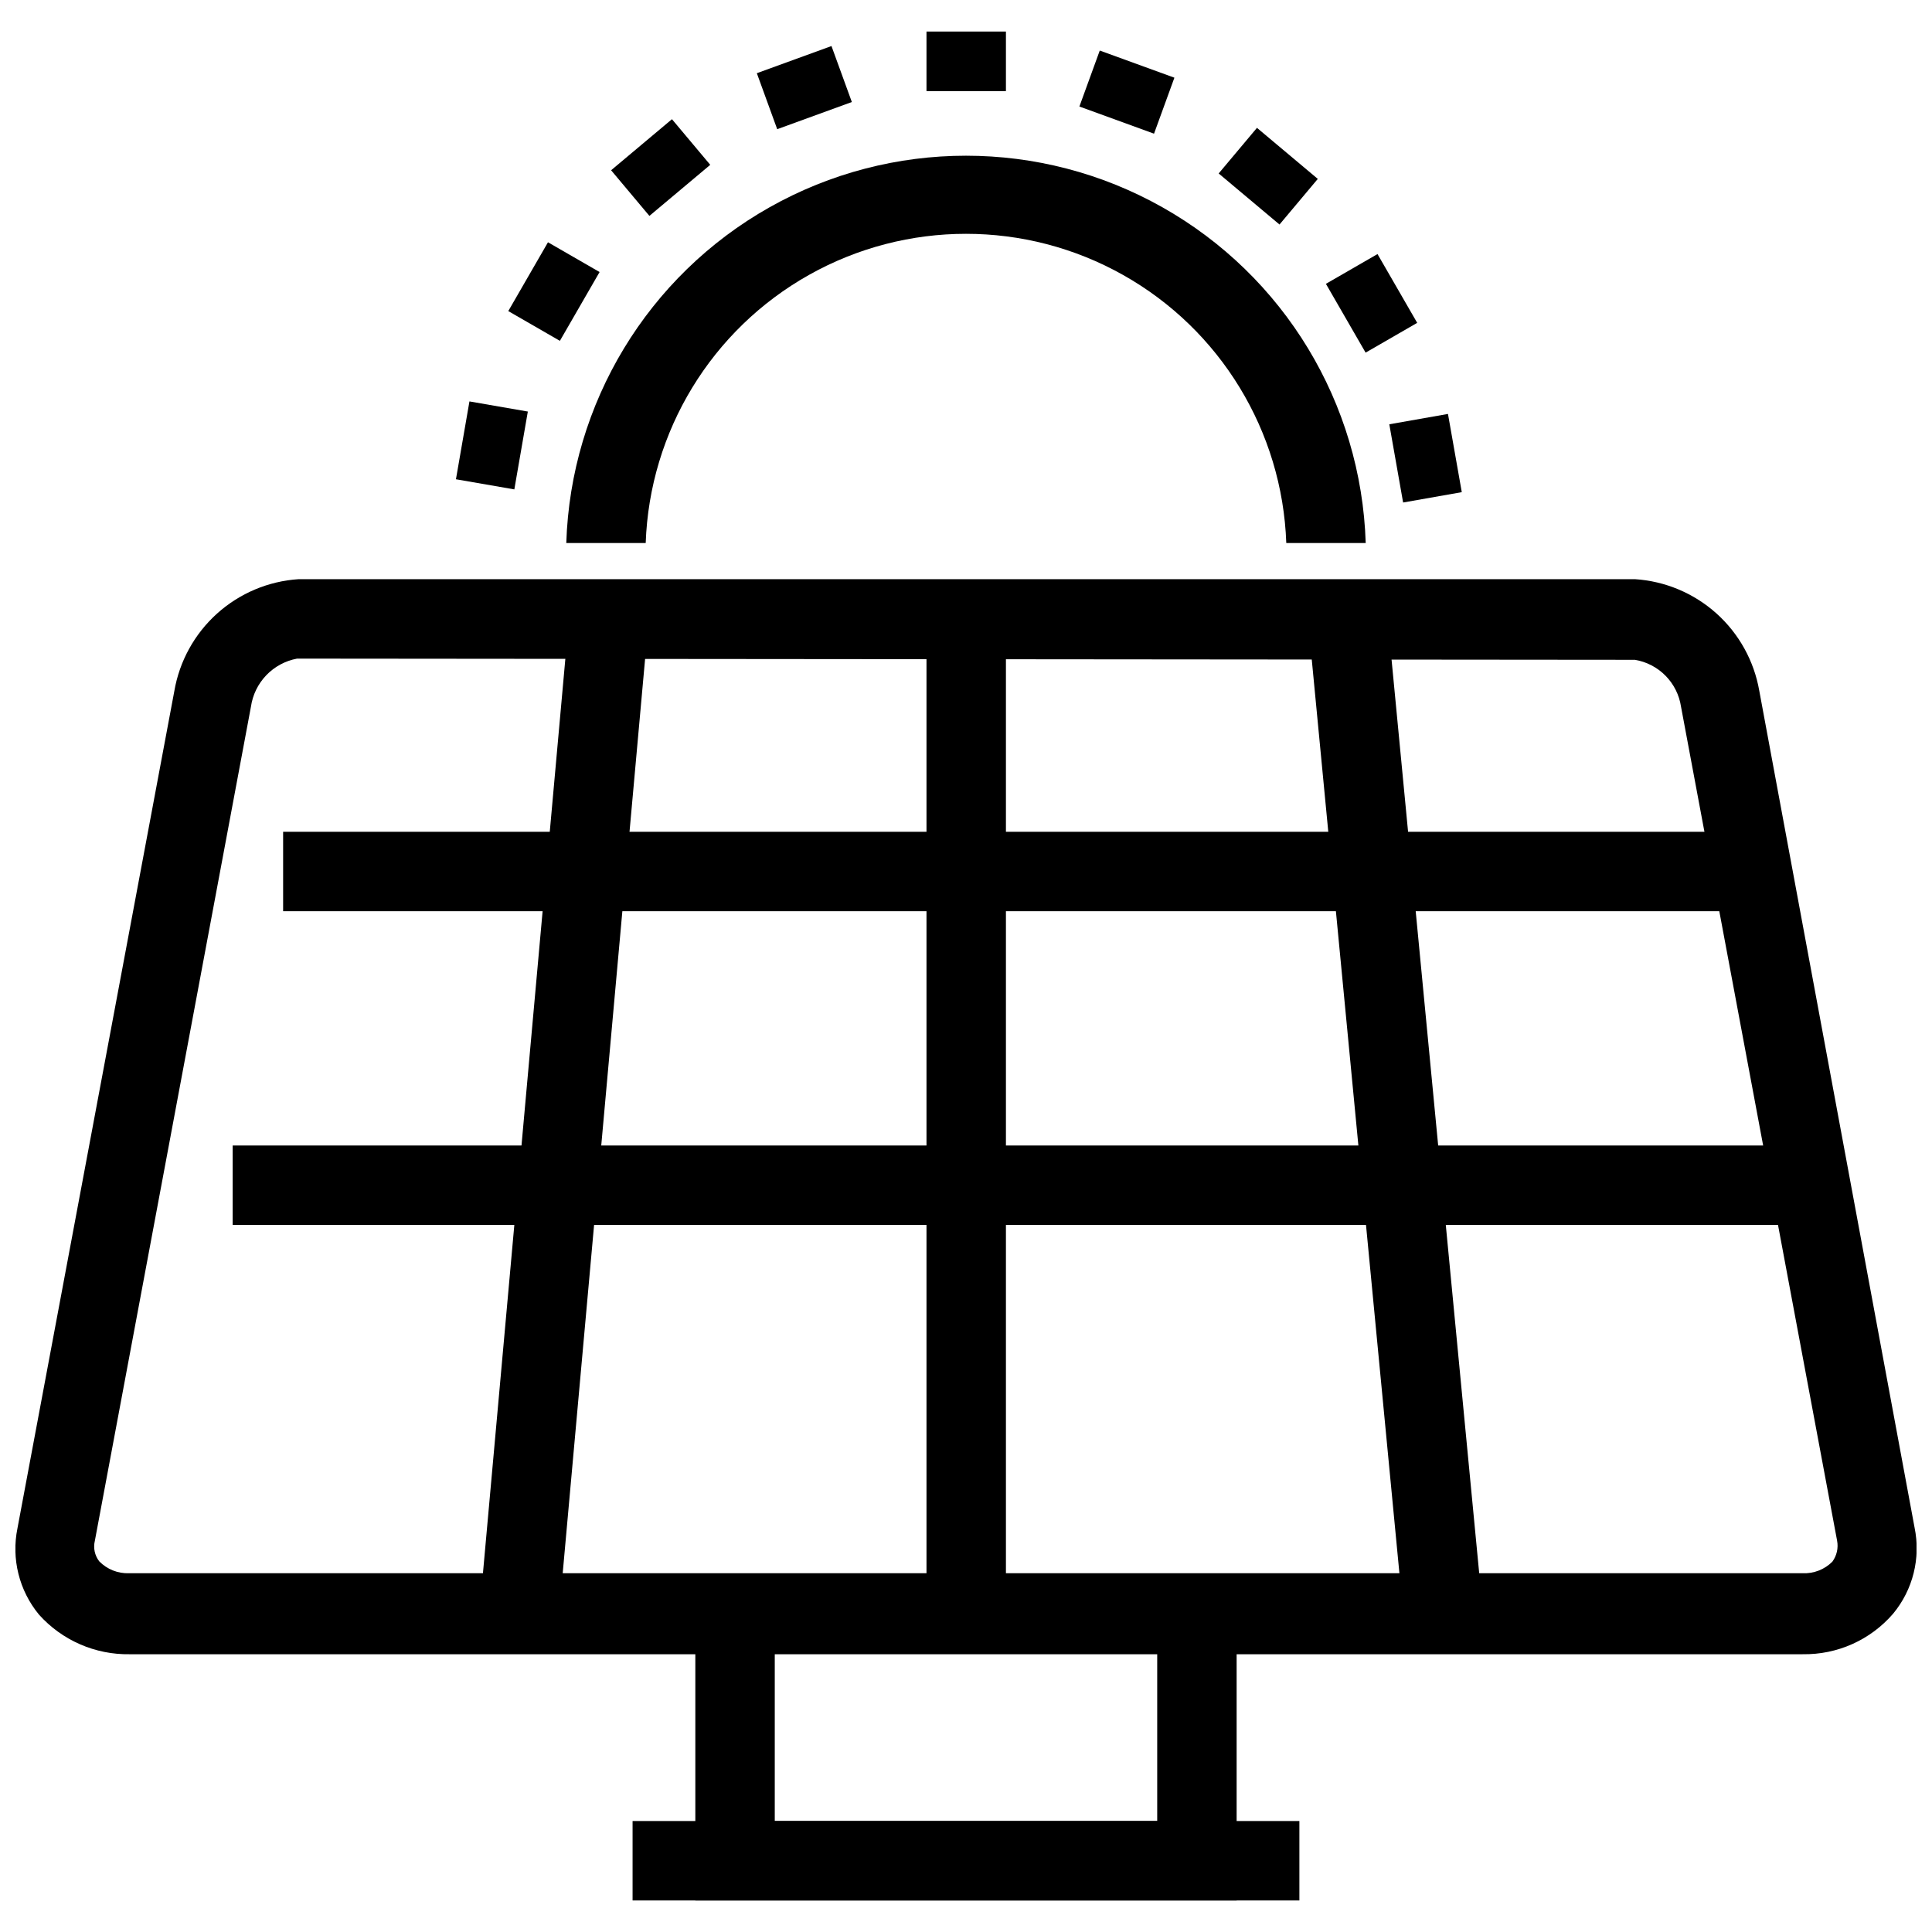
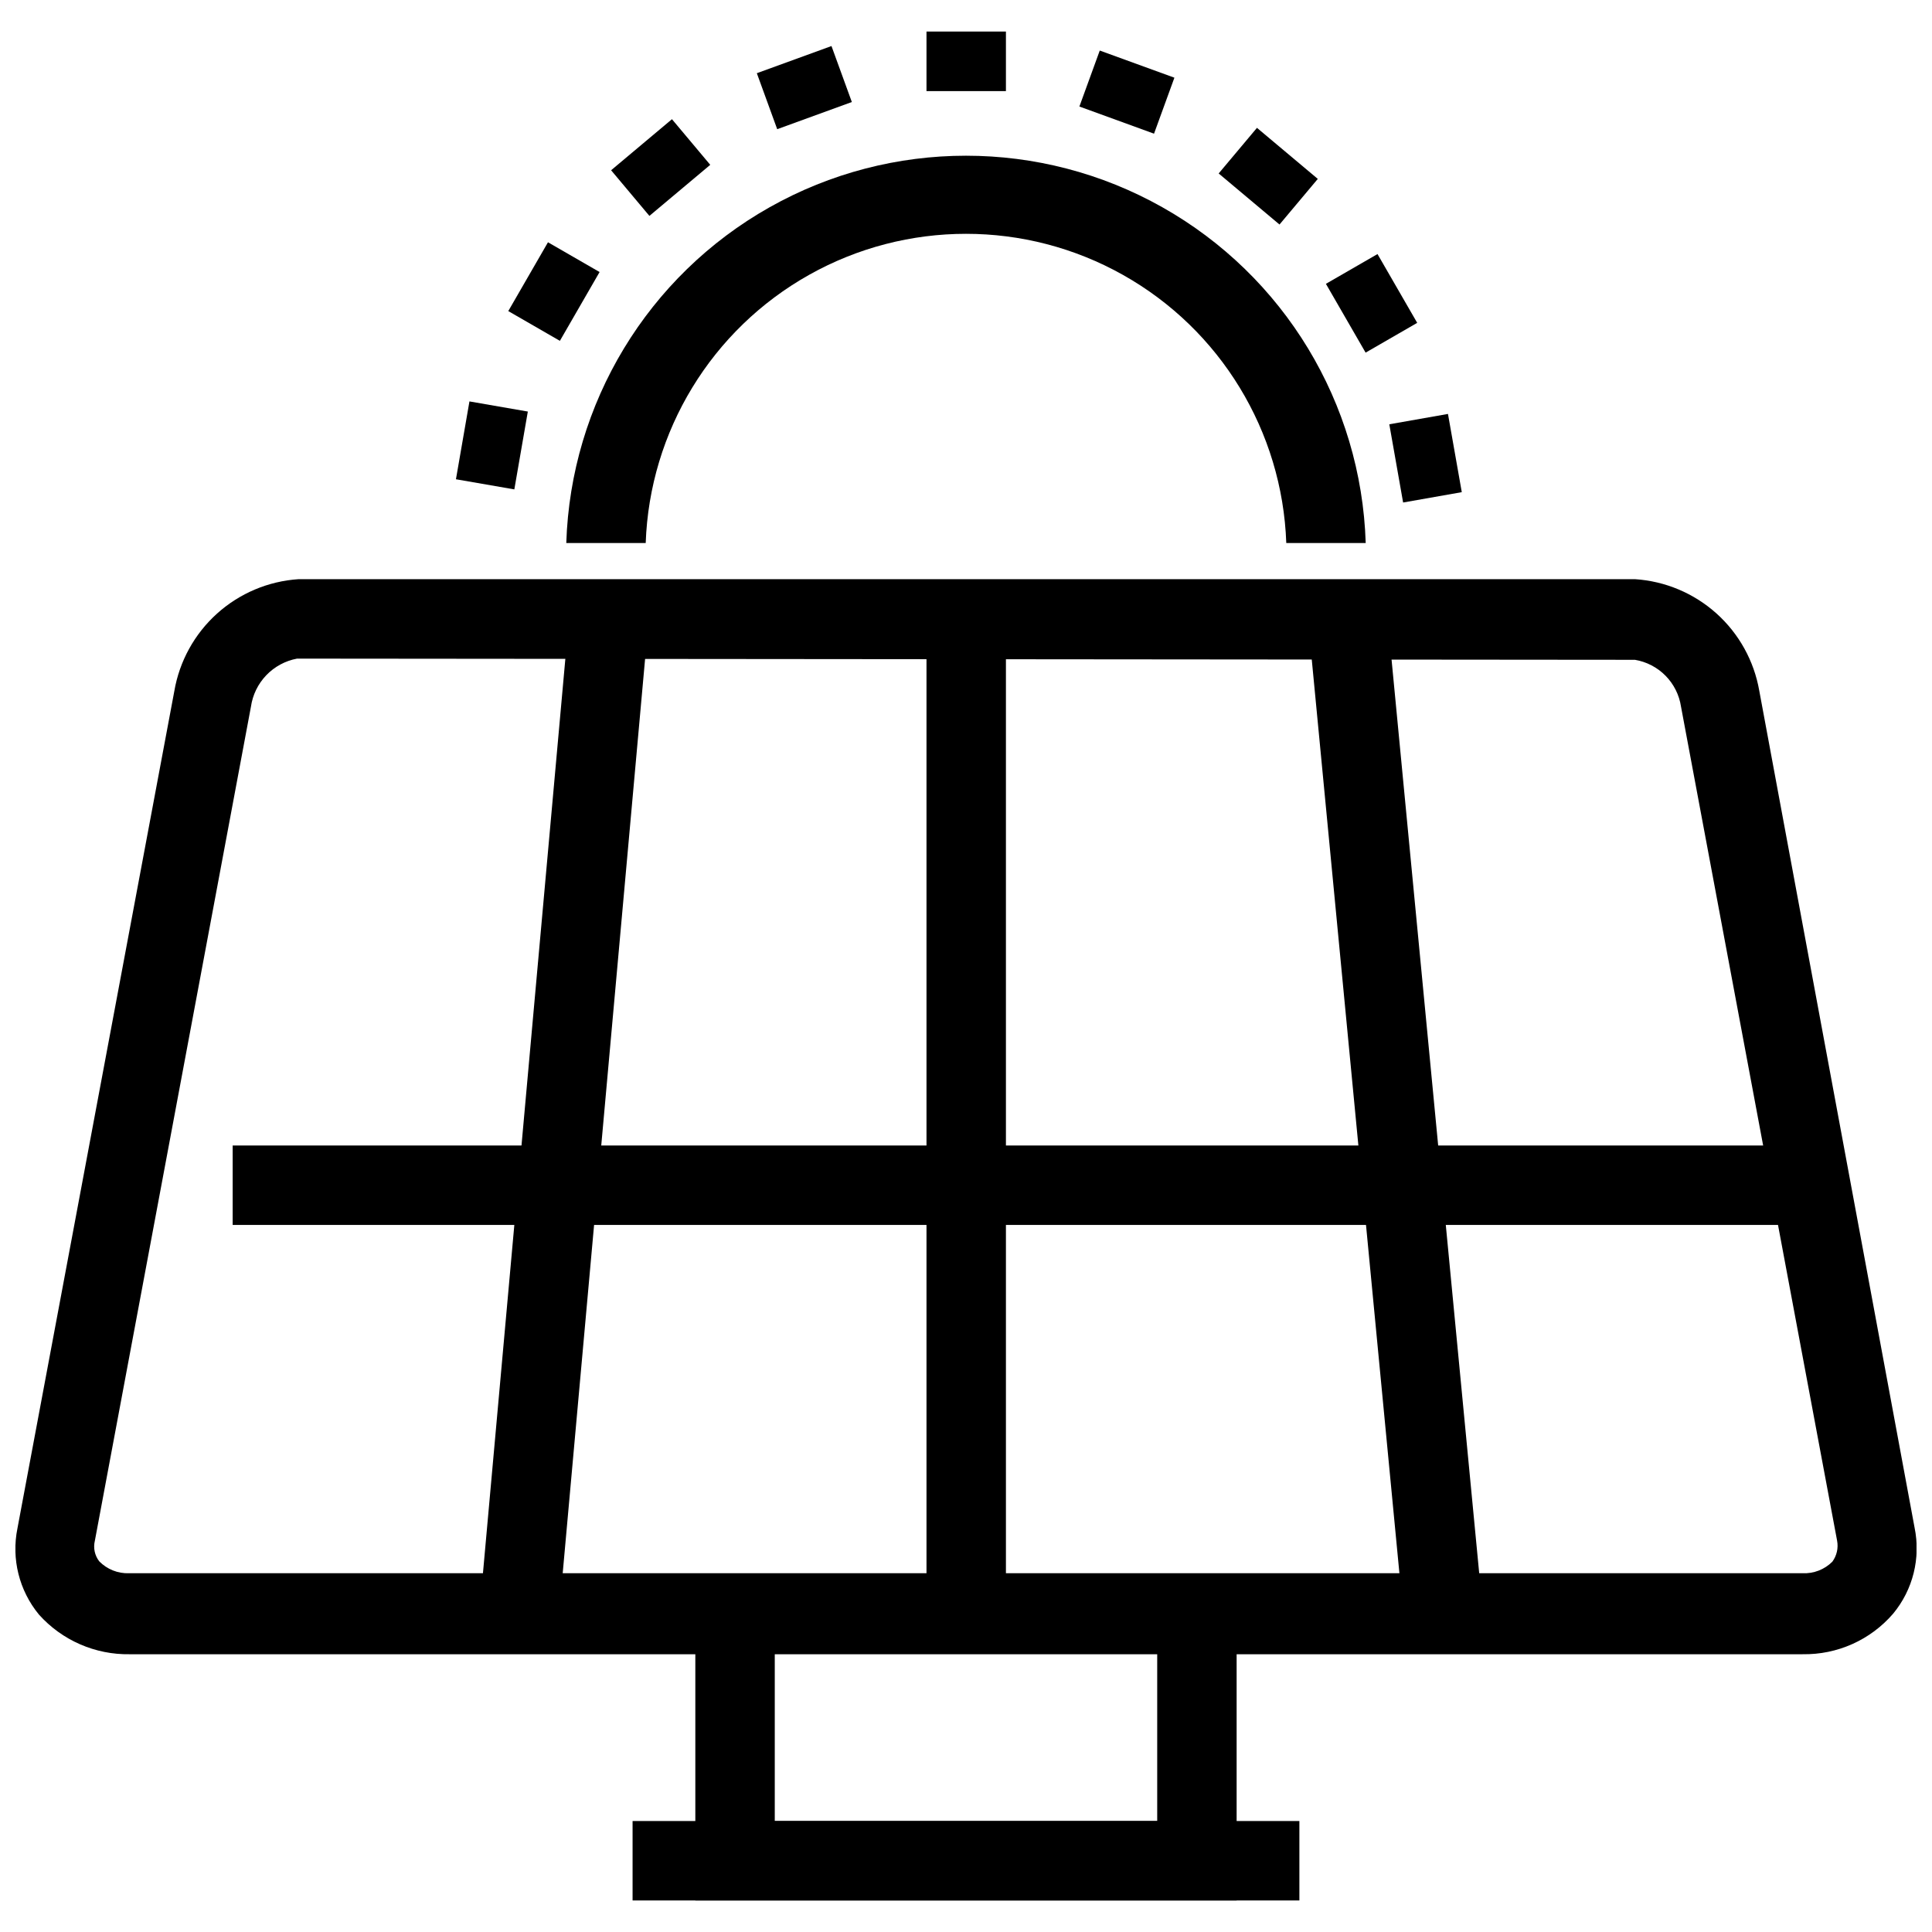
<svg xmlns="http://www.w3.org/2000/svg" width="800px" height="800px" version="1.1" viewBox="144 144 512 512">
  <defs>
    <clipPath id="a">
      <path d="m148.09 297h503.81v286h-503.81z" />
    </clipPath>
  </defs>
  <g clip-path="url(#a)">
    <path d="m621.7 582.39h-443.29c-9.184 0.16-17.98-3.68-24.102-10.527-5.238-6.367-7.328-14.758-5.684-22.836l41.57-221.86c1.355-7.93 5.344-15.172 11.32-20.555 5.977-5.387 13.594-8.602 21.621-9.125h354.15c8.012 0.52 15.617 3.719 21.594 9.082 5.973 5.363 9.969 12.582 11.348 20.492l41.152 221.75c1.672 8.078-0.418 16.484-5.684 22.836-6.008 6.969-14.801 10.902-23.996 10.738zm-398.99-263.85c-3.109 0.582-5.957 2.125-8.145 4.406-2.191 2.285-3.609 5.195-4.062 8.328l-41.359 221.02c-0.473 1.906-0.047 3.922 1.156 5.473 2.07 2.113 4.934 3.262 7.894 3.156h443.5c2.941 0.133 5.805-0.973 7.891-3.051 1.18-1.605 1.637-3.625 1.266-5.578l-41.363-221.02c-0.465-3.094-1.898-5.957-4.09-8.188-2.191-2.231-5.035-3.711-8.117-4.231z" />
  </g>
  <path d="m490.7 309.09 20.953-2.012 24.613 256.57-20.953 2.012z" />
  <path d="m389.53 308.12h21.051v256.59h-21.051z" />
  <path d="m271.74 563.65 23.125-256.6 20.965 1.891-23.125 256.6z" />
-   <path d="m219.03 364.43h385.93v21.051h-385.93z" />
  <path d="m205.66 447.57h414.56v21.051h-414.56z" />
  <path d="m471.72 647.64h-143.45v-80.512h21.051v59.461h101.35v-59.461h21.047z" />
  <path d="m311.64 626.59h176.71v21.051h-176.71z" />
  <path d="m505.93 287.91h-21.051c-1.043-29.617-17.445-56.547-43.281-71.059-25.832-14.516-57.363-14.516-83.199 0-25.836 14.512-42.238 41.441-43.281 71.059h-21.051 0.004c1.168-37.055 21.609-70.801 53.902-88.996 32.297-18.199 71.754-18.199 104.05 0 32.297 18.195 52.738 51.941 53.906 88.996z" />
  <path d="m389.53 152.36h21.051v15.785h-21.051z" />
  <path d="m344.57 163.4 19.781-7.199 5.398 14.836-19.781 7.199z" />
  <path d="m305.95 189.12 16.125-13.531 10.148 12.094-16.125 13.531z" />
  <path d="m278.7 226.44 10.52-18.234 13.676 7.887-10.52 18.234z" />
  <path d="m264.83 271.01 3.578-20.629 15.473 2.684-3.578 20.629z" />
  <path d="m512.18 256.44 15.547-2.742 3.66 20.73-15.547 2.742z" />
  <path d="m495.38 219.22 13.672-7.891 10.52 18.23-13.672 7.891z" />
  <path d="m466.96 189.97 10.148-12.09 16.121 13.531-10.148 12.09z" />
  <path d="m430.05 172.23 5.398-14.836 19.781 7.195-5.398 14.836z" />
</svg>